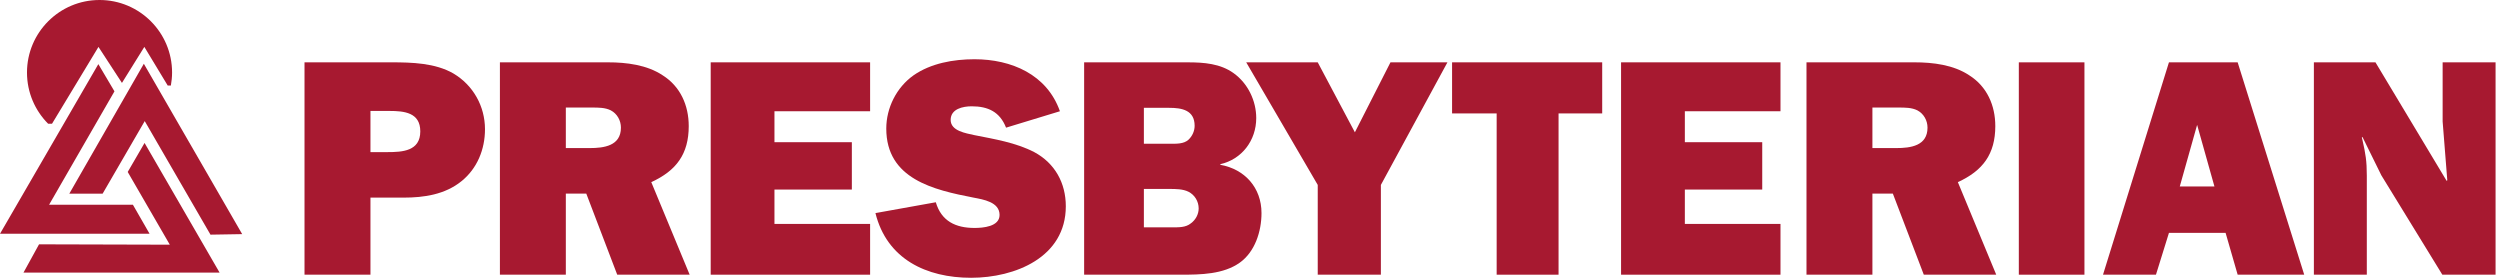
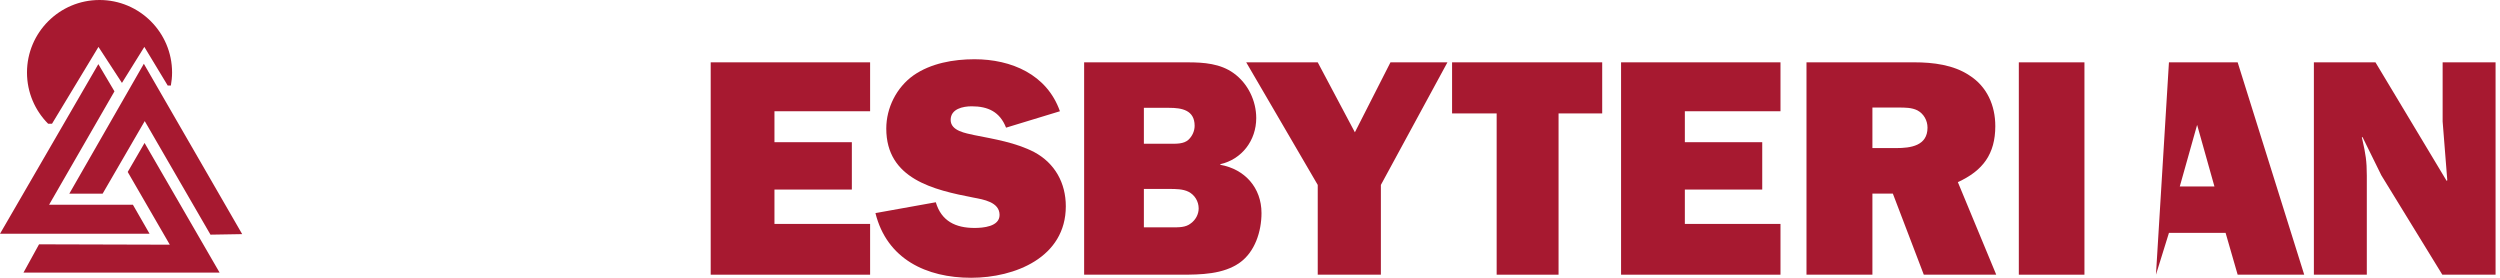
<svg xmlns="http://www.w3.org/2000/svg" width="225" height="25" viewBox="0 0 225 25" fill="none">
-   <path d="M33.341 24.722H27.406V5.61H35.207C37.075 5.61 39.163 5.667 40.806 6.613C42.59 7.672 43.649 9.567 43.649 11.628C43.649 13.439 42.952 15.166 41.532 16.308C40.055 17.506 38.16 17.786 36.322 17.786H33.341V24.722ZM34.873 13.69C36.21 13.69 37.826 13.606 37.826 11.823C37.826 10.124 36.378 9.985 35.039 9.985H33.341V13.69H34.873Z" fill="#A71930" />
-   <path d="M50.925 24.722H44.992V5.61H54.714C56.386 5.61 58.225 5.834 59.645 6.781C61.233 7.784 61.986 9.483 61.986 11.35C61.986 13.857 60.871 15.362 58.615 16.392L62.069 24.722H55.55L52.765 17.423H50.925V24.722ZM50.925 13.327H53.071C54.352 13.327 55.883 13.132 55.883 11.489C55.883 10.848 55.55 10.235 54.965 9.928C54.463 9.679 53.85 9.679 53.294 9.679H50.925V13.327Z" fill="#A71930" />
  <path d="M78.31 24.722H63.963V5.61H78.31V10.012H69.701V12.798H76.666V17.06H69.701V20.153H78.31V24.722Z" fill="#A71930" />
  <path d="M84.222 18.203C84.723 19.901 86.005 20.515 87.704 20.515C88.457 20.515 89.961 20.404 89.961 19.345C89.961 18.175 88.484 17.952 87.621 17.786C84.026 17.089 79.765 16.114 79.765 11.573C79.765 9.706 80.685 7.868 82.216 6.781C83.775 5.694 85.81 5.332 87.704 5.332C91.02 5.332 94.224 6.697 95.393 10.012L90.545 11.489C89.99 10.069 88.929 9.567 87.454 9.567C86.673 9.567 85.559 9.791 85.559 10.793C85.559 11.796 86.951 11.99 87.677 12.158C89.487 12.52 91.41 12.826 93.082 13.69C94.948 14.692 95.923 16.476 95.923 18.565C95.923 23.161 91.353 25 87.398 25C83.386 25 79.82 23.329 78.79 19.178L84.222 18.203Z" fill="#A71930" />
  <path d="M97.572 5.611H106.904C108.353 5.611 109.83 5.722 111.028 6.586C112.309 7.506 113.061 9.065 113.061 10.625C113.061 12.631 111.78 14.33 109.83 14.777V14.832C112.029 15.223 113.535 16.893 113.535 19.178C113.535 20.822 112.949 22.66 111.585 23.635C110.108 24.693 108.046 24.722 106.32 24.722H97.572V5.611ZM105.316 12.937C105.874 12.937 106.542 12.964 106.961 12.576C107.322 12.241 107.517 11.767 107.517 11.322C107.517 9.901 106.347 9.705 105.234 9.705H102.949V12.937L105.316 12.937ZM105.484 20.459C106.068 20.459 106.71 20.487 107.183 20.097C107.601 19.791 107.88 19.29 107.88 18.76C107.88 18.119 107.517 17.534 106.961 17.256C106.46 17.005 105.79 17.005 105.26 17.005H102.949V20.459L105.484 20.459Z" fill="#A71930" />
  <path d="M124.279 16.643V24.721H118.596V16.643L112.16 5.611H118.596L121.939 11.907L125.142 5.611H130.269L124.279 16.643Z" fill="#A71930" />
  <path d="M140.27 24.722H134.699V10.208H130.687V5.61H144.198V10.208H140.27V24.722Z" fill="#A71930" />
  <path d="M160.244 24.722H145.896V5.61H160.244V10.012H151.636V12.798H158.601V17.06H151.636V20.153H160.244V24.722Z" fill="#A71930" />
  <path d="M168.517 24.722H162.584V5.61H172.306C173.978 5.61 175.817 5.834 177.237 6.781C178.825 7.784 179.577 9.483 179.577 11.35C179.577 13.857 178.463 15.362 176.207 16.392L179.661 24.722H173.142L170.356 17.423H168.517V24.722ZM168.517 13.327H170.663C171.944 13.327 173.476 13.132 173.476 11.489C173.476 10.848 173.142 10.235 172.557 9.928C172.056 9.679 171.443 9.679 170.886 9.679H168.517V13.327Z" fill="#A71930" />
  <path d="M187.6 24.722H181.694V5.611H187.6V24.722Z" fill="#A71930" />
-   <path d="M200.304 20.961H195.205L194.036 24.721H189.271L195.205 5.611H201.389L207.379 24.721H201.389L200.304 20.961ZM199.3 16.783L197.741 11.238L196.18 16.783H199.3Z" fill="#A71930" />
+   <path d="M200.304 20.961H195.205L194.036 24.721L195.205 5.611H201.389L207.379 24.721H201.389L200.304 20.961ZM199.3 16.783L197.741 11.238L196.18 16.783H199.3Z" fill="#A71930" />
  <path d="M219.81 24.722L214.321 15.779L212.621 12.325L212.566 12.38L212.621 12.603C212.901 13.828 213.013 14.498 213.013 15.808V24.722H208.249V5.61H213.792L220.199 16.28L220.256 16.225L219.837 10.932V5.61H224.601V24.722H219.81Z" fill="#A71930" />
  <path d="M4.681 11.136L8.862 4.221L10.975 7.462L12.991 4.221L15.093 7.696H15.378C15.446 7.318 15.487 6.928 15.487 6.528C15.487 2.923 12.564 0 8.959 0C5.353 0 2.429 2.923 2.429 6.528C2.429 8.327 3.156 9.955 4.332 11.136H4.681Z" fill="#A71930" />
  <path d="M8.851 5.771L10.301 8.221L4.417 18.427H11.962L13.462 21.039H0L8.851 5.771Z" fill="#A71930" />
  <path d="M9.237 17.428H6.239L12.945 5.739L21.796 21.071L18.943 21.119L13.026 10.898L9.237 17.428Z" fill="#A71930" />
  <path d="M15.283 22.022L11.494 15.477L13.011 12.866L19.765 24.537H2.112L3.514 21.989L15.283 22.022Z" fill="#A71930" />
</svg>